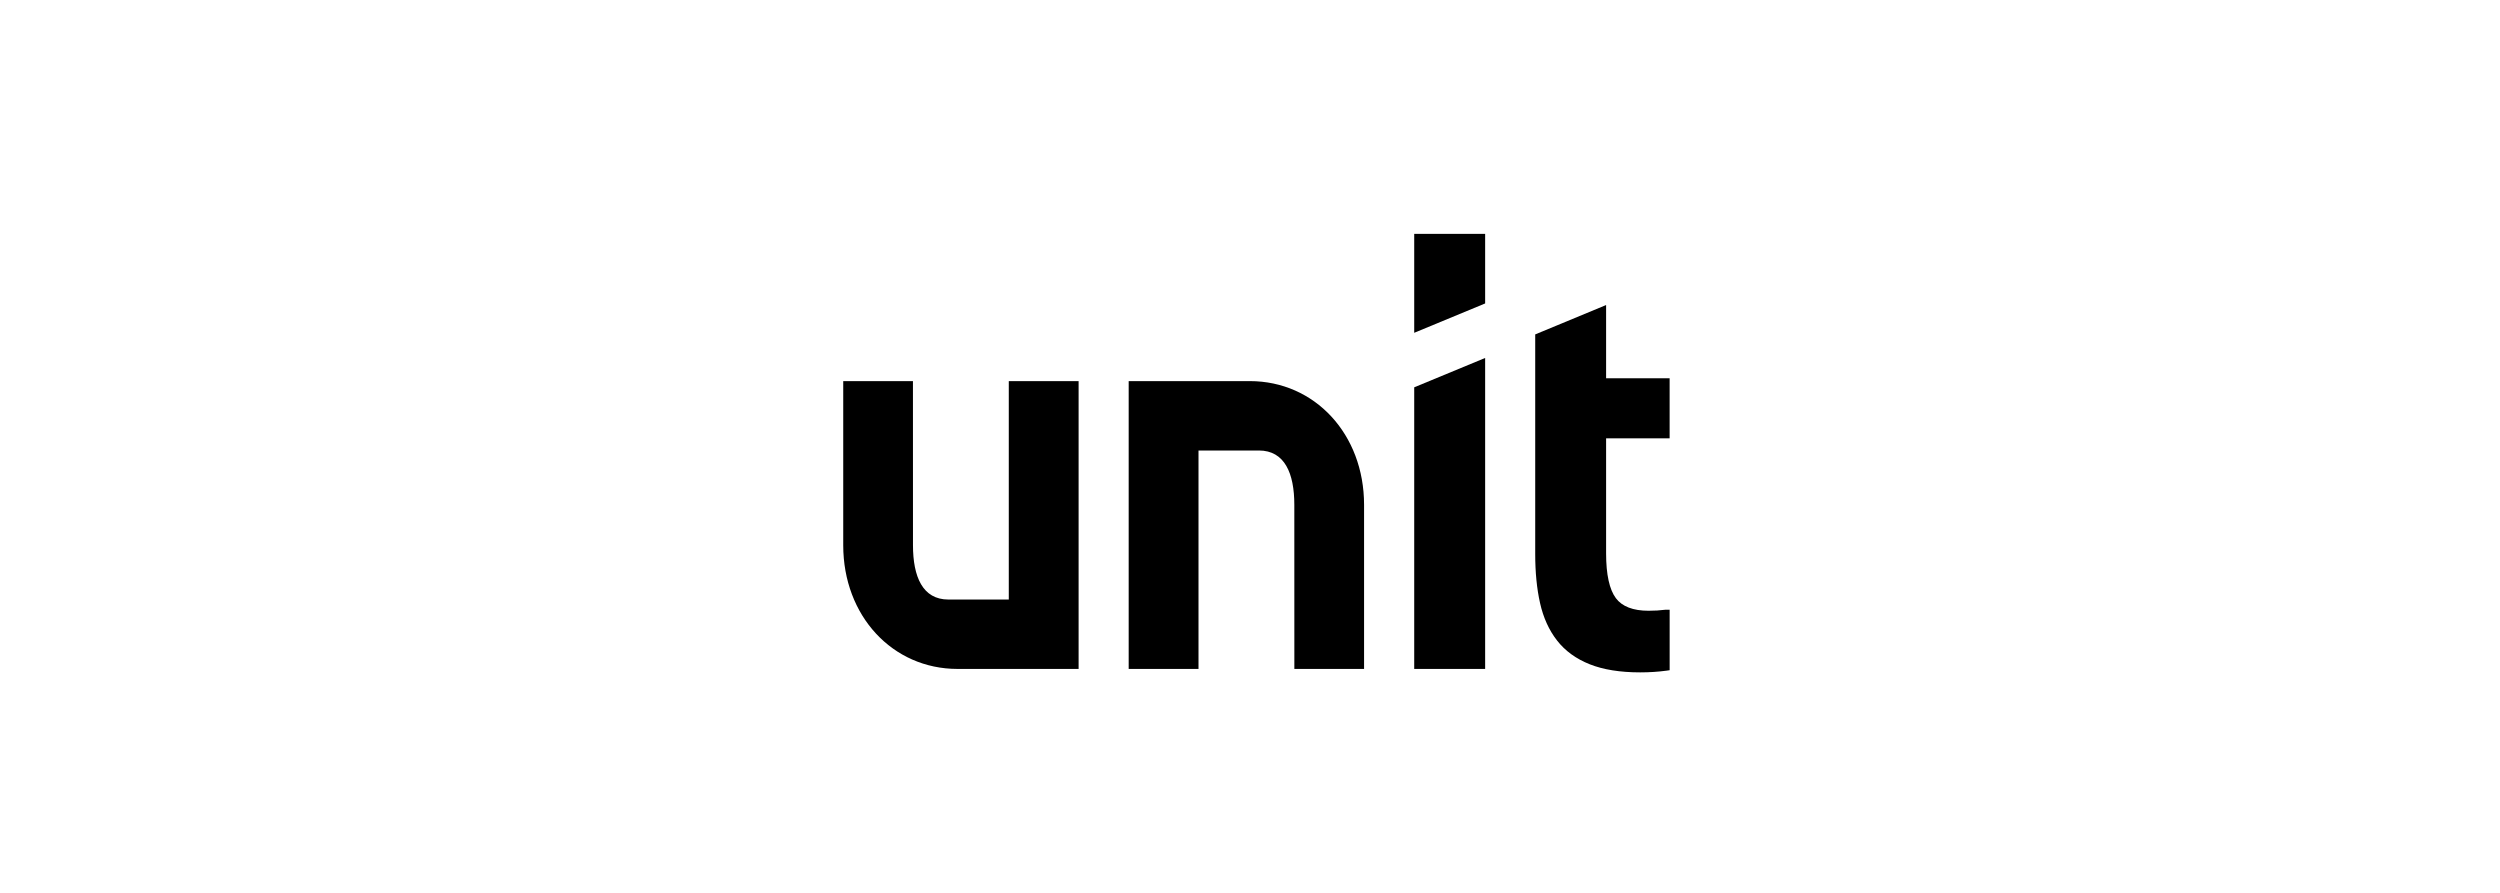
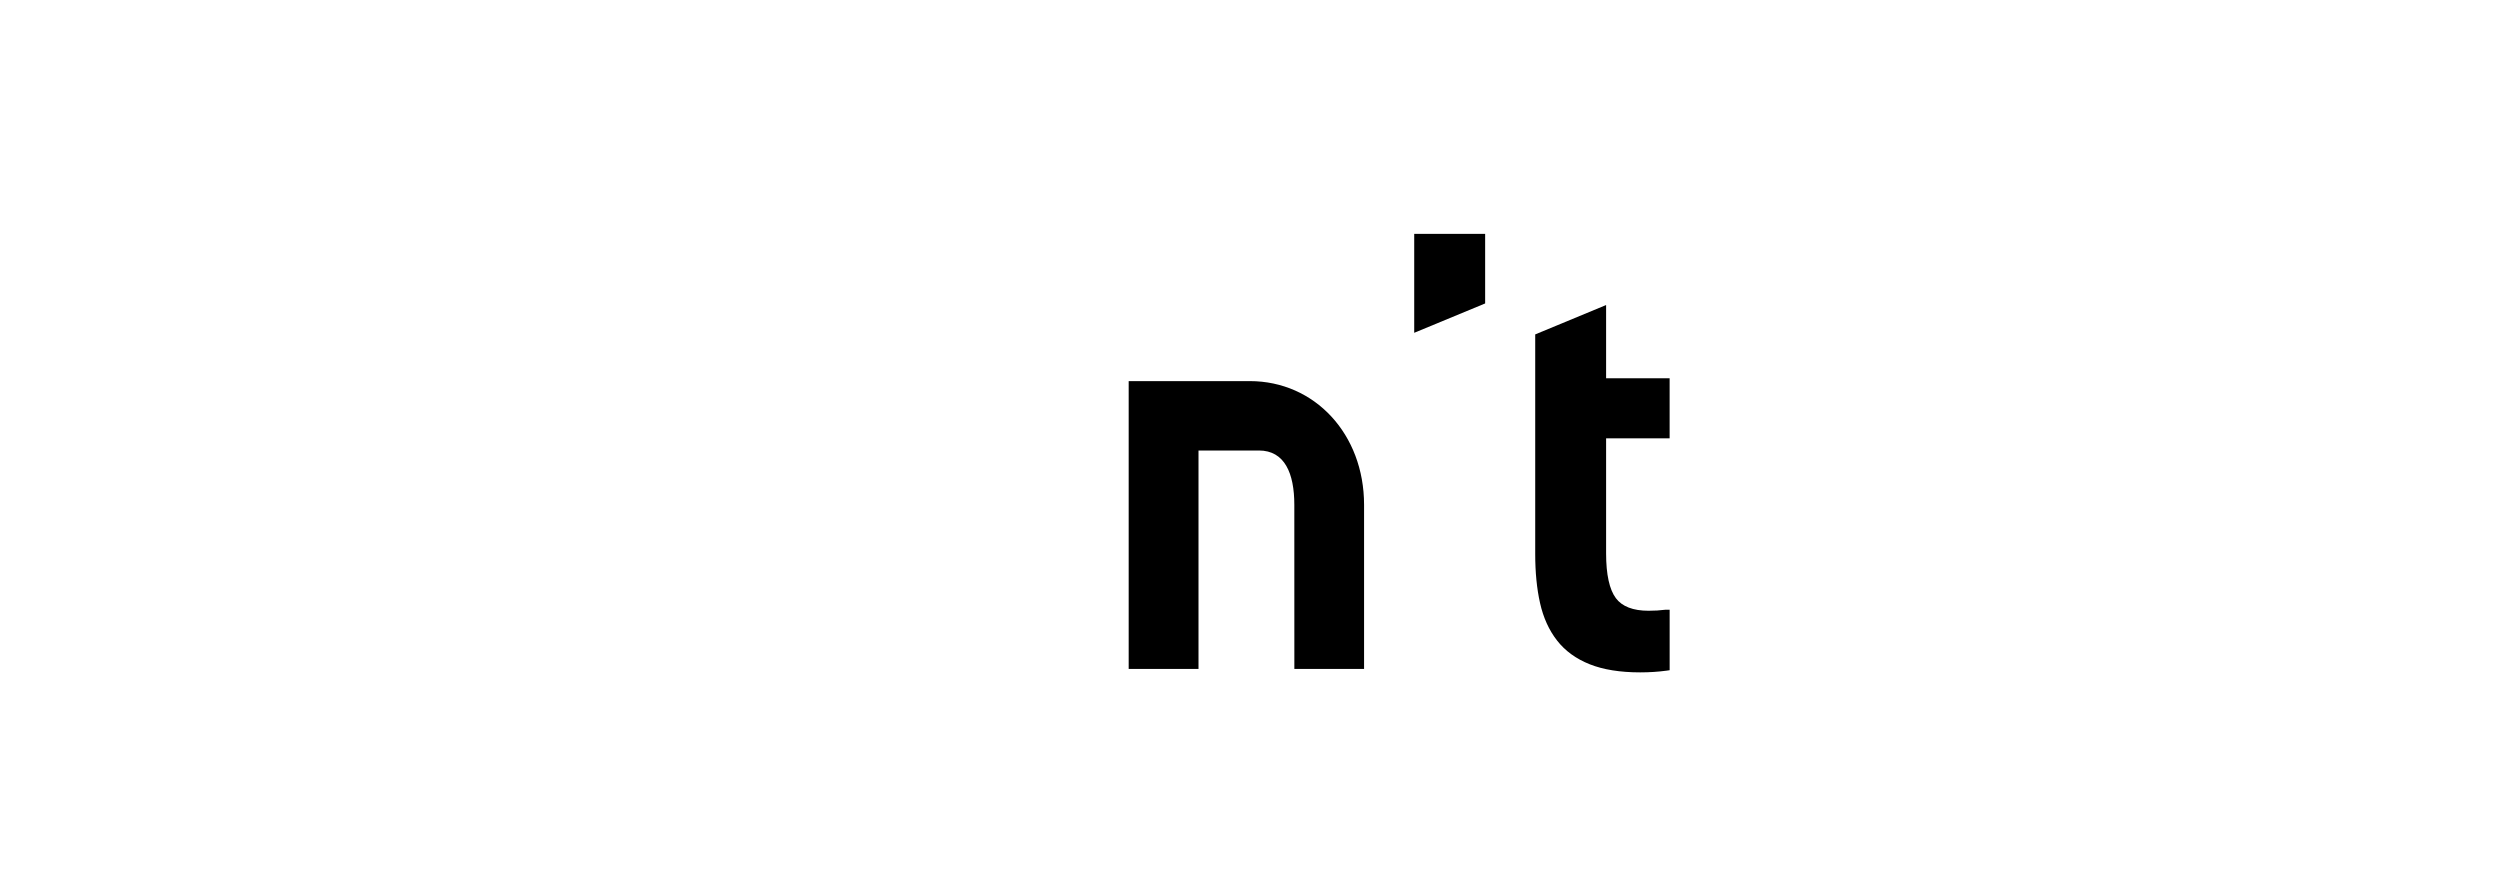
<svg xmlns="http://www.w3.org/2000/svg" width="140" height="50" viewBox="0 0 140 50" fill="none">
-   <path d="M56.492 33.574H53.11C51.666 33.574 51.127 32.296 51.127 30.534L51.125 21.342H47.221V30.534C47.221 34.483 49.973 37.46 53.623 37.46H60.402V21.342H56.492V33.574Z" fill="black" style="fill:black;fill-opacity:1;" />
  <path d="M67.117 25.228H70.499C71.943 25.228 72.482 26.506 72.482 28.268L72.484 37.46H76.388V28.268C76.388 24.319 73.635 21.342 69.986 21.342H63.206V37.46H67.116V25.228H67.117Z" fill="black" style="fill:black;fill-opacity:1;" />
-   <path d="M79.196 37.46H83.168V20.046L79.196 21.69V37.46Z" fill="black" style="fill:black;fill-opacity:1;" />
  <path d="M93.292 34.144L93.264 34.145C92.969 34.184 92.651 34.202 92.319 34.202C91.453 34.202 90.838 33.965 90.489 33.498C90.126 33.011 89.942 32.169 89.942 30.993V24.547H93.499V21.184H89.942V17.082L85.972 18.727V31.023C85.972 32.046 86.062 32.969 86.242 33.768C86.424 34.583 86.743 35.289 87.192 35.864C87.642 36.445 88.26 36.896 89.027 37.2C89.782 37.501 90.733 37.653 91.85 37.653C92.369 37.653 92.863 37.62 93.321 37.558L93.5 37.532V34.144H93.292Z" fill="black" style="fill:black;fill-opacity:1;" />
  <path d="M79.196 13.097V18.637L83.168 16.993V13.097H79.196Z" fill="black" style="fill:black;fill-opacity:1;" />
</svg>